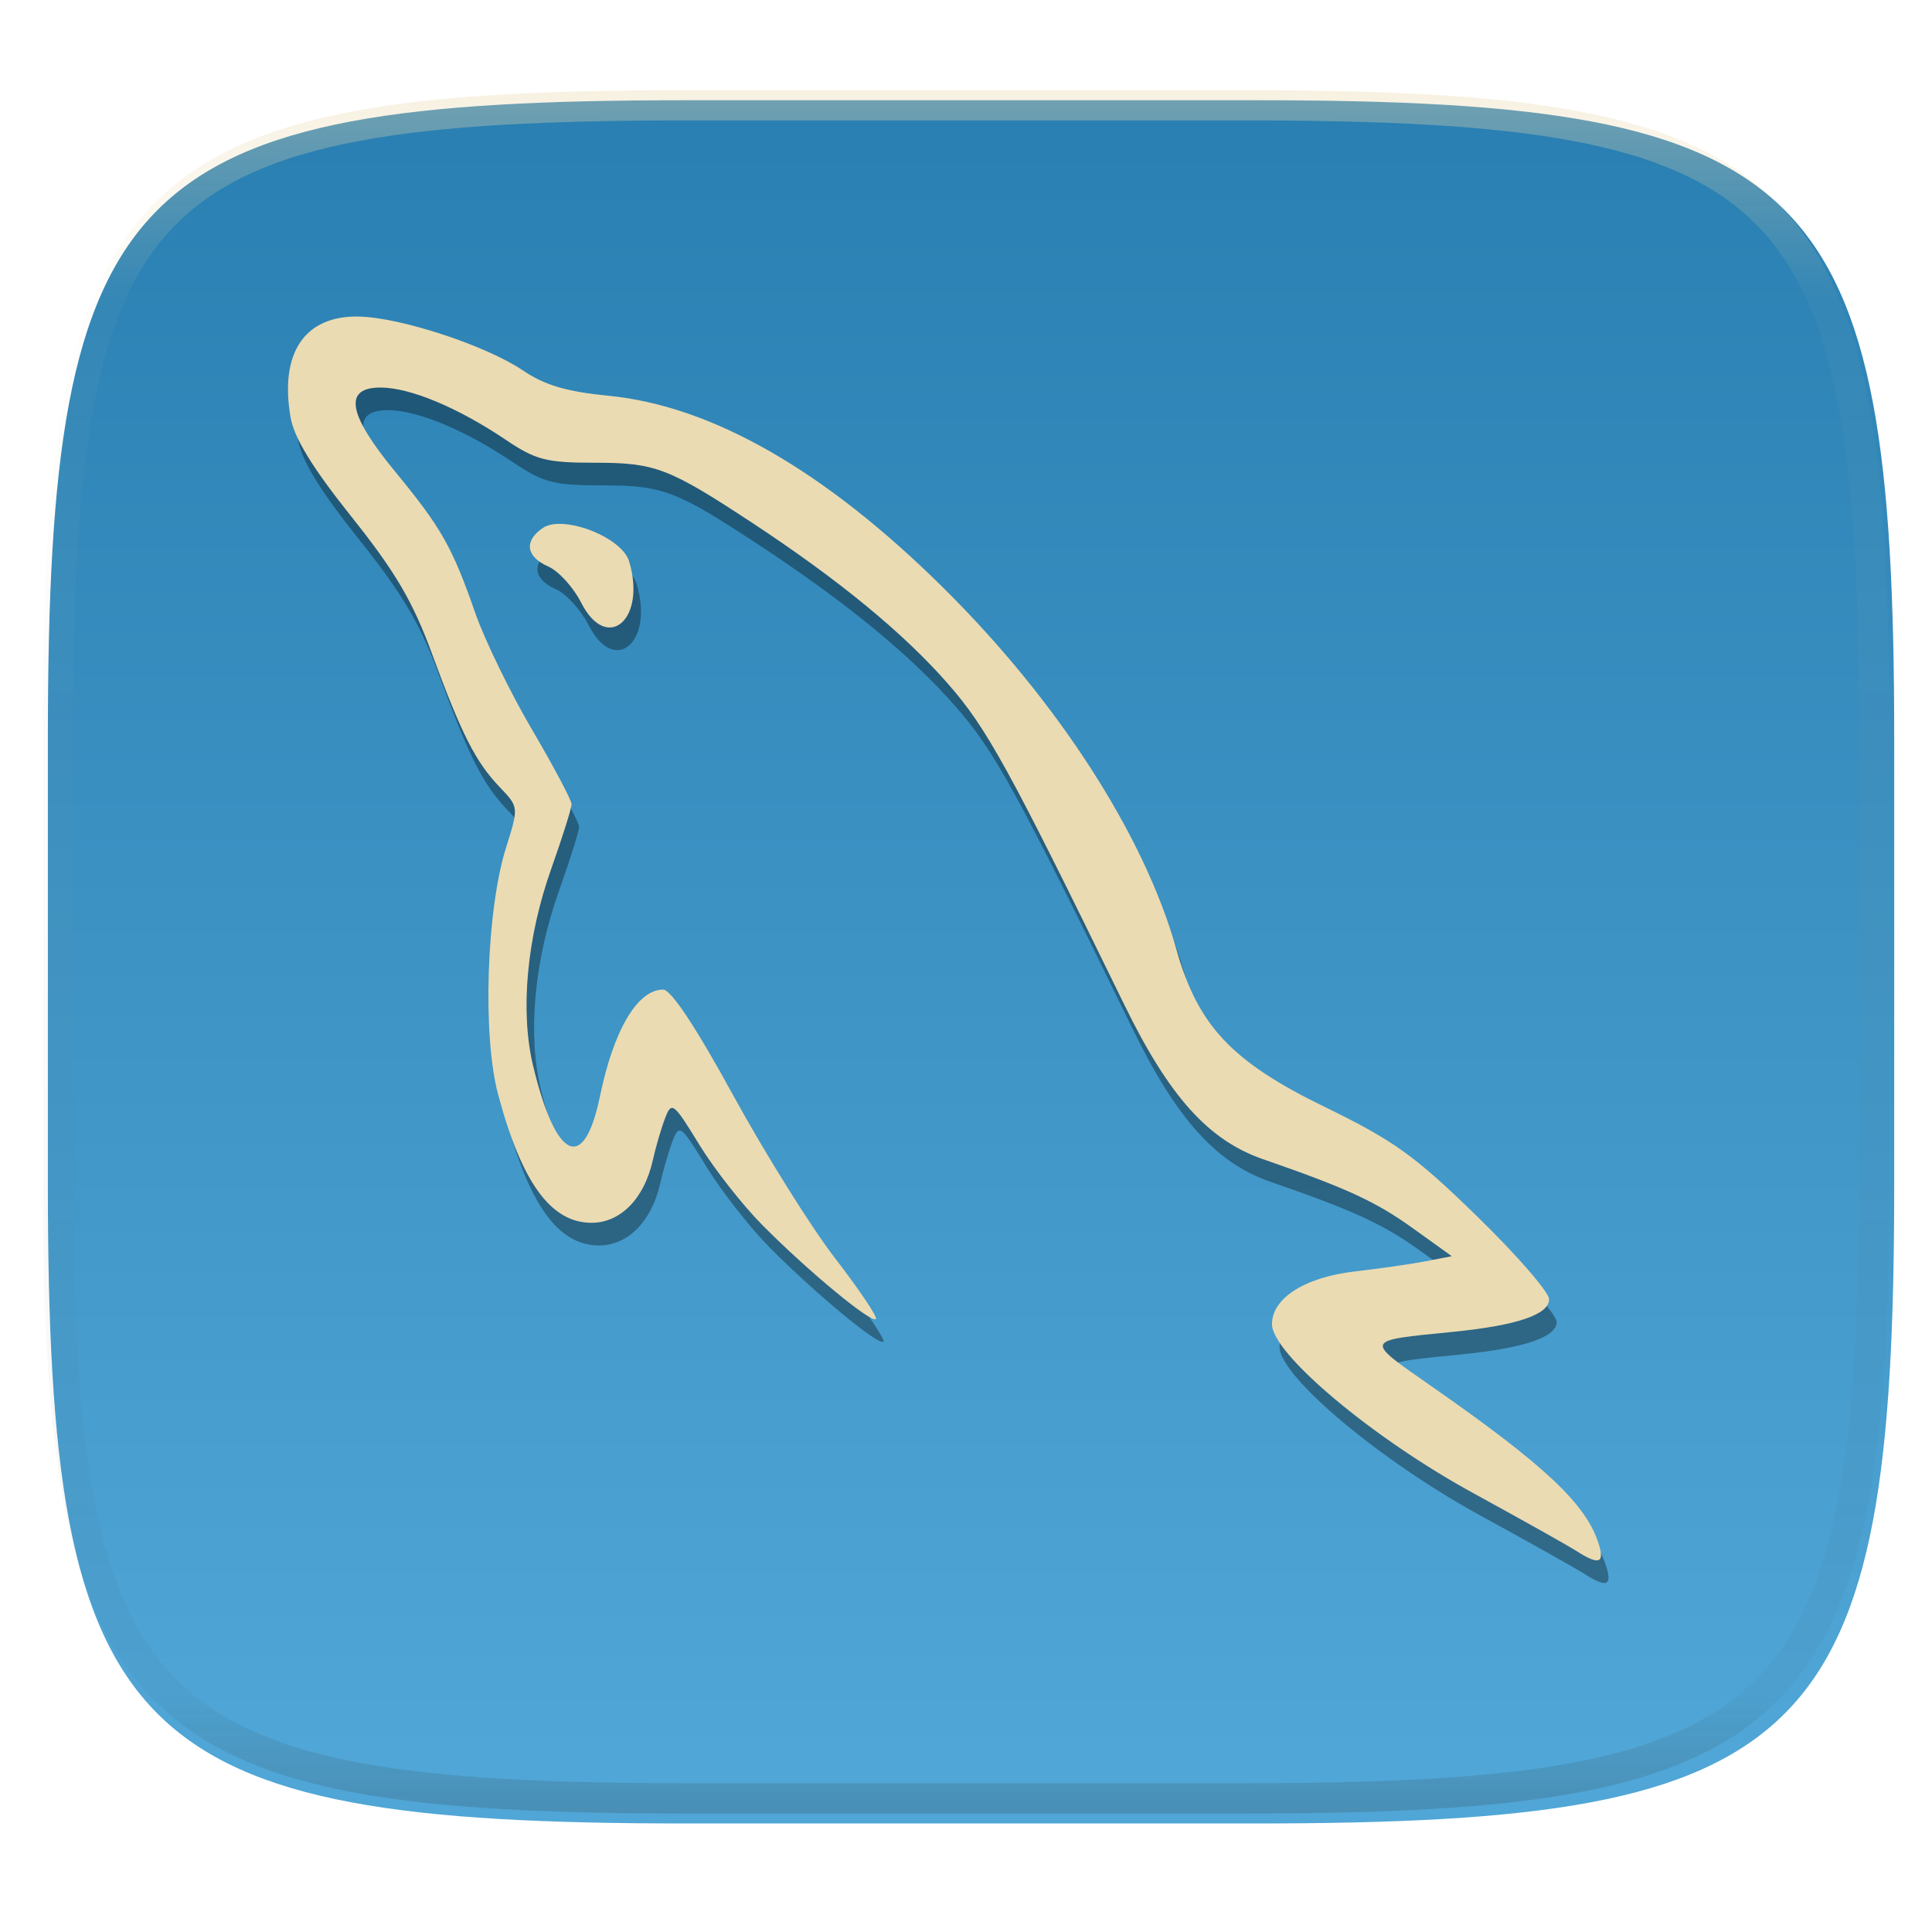
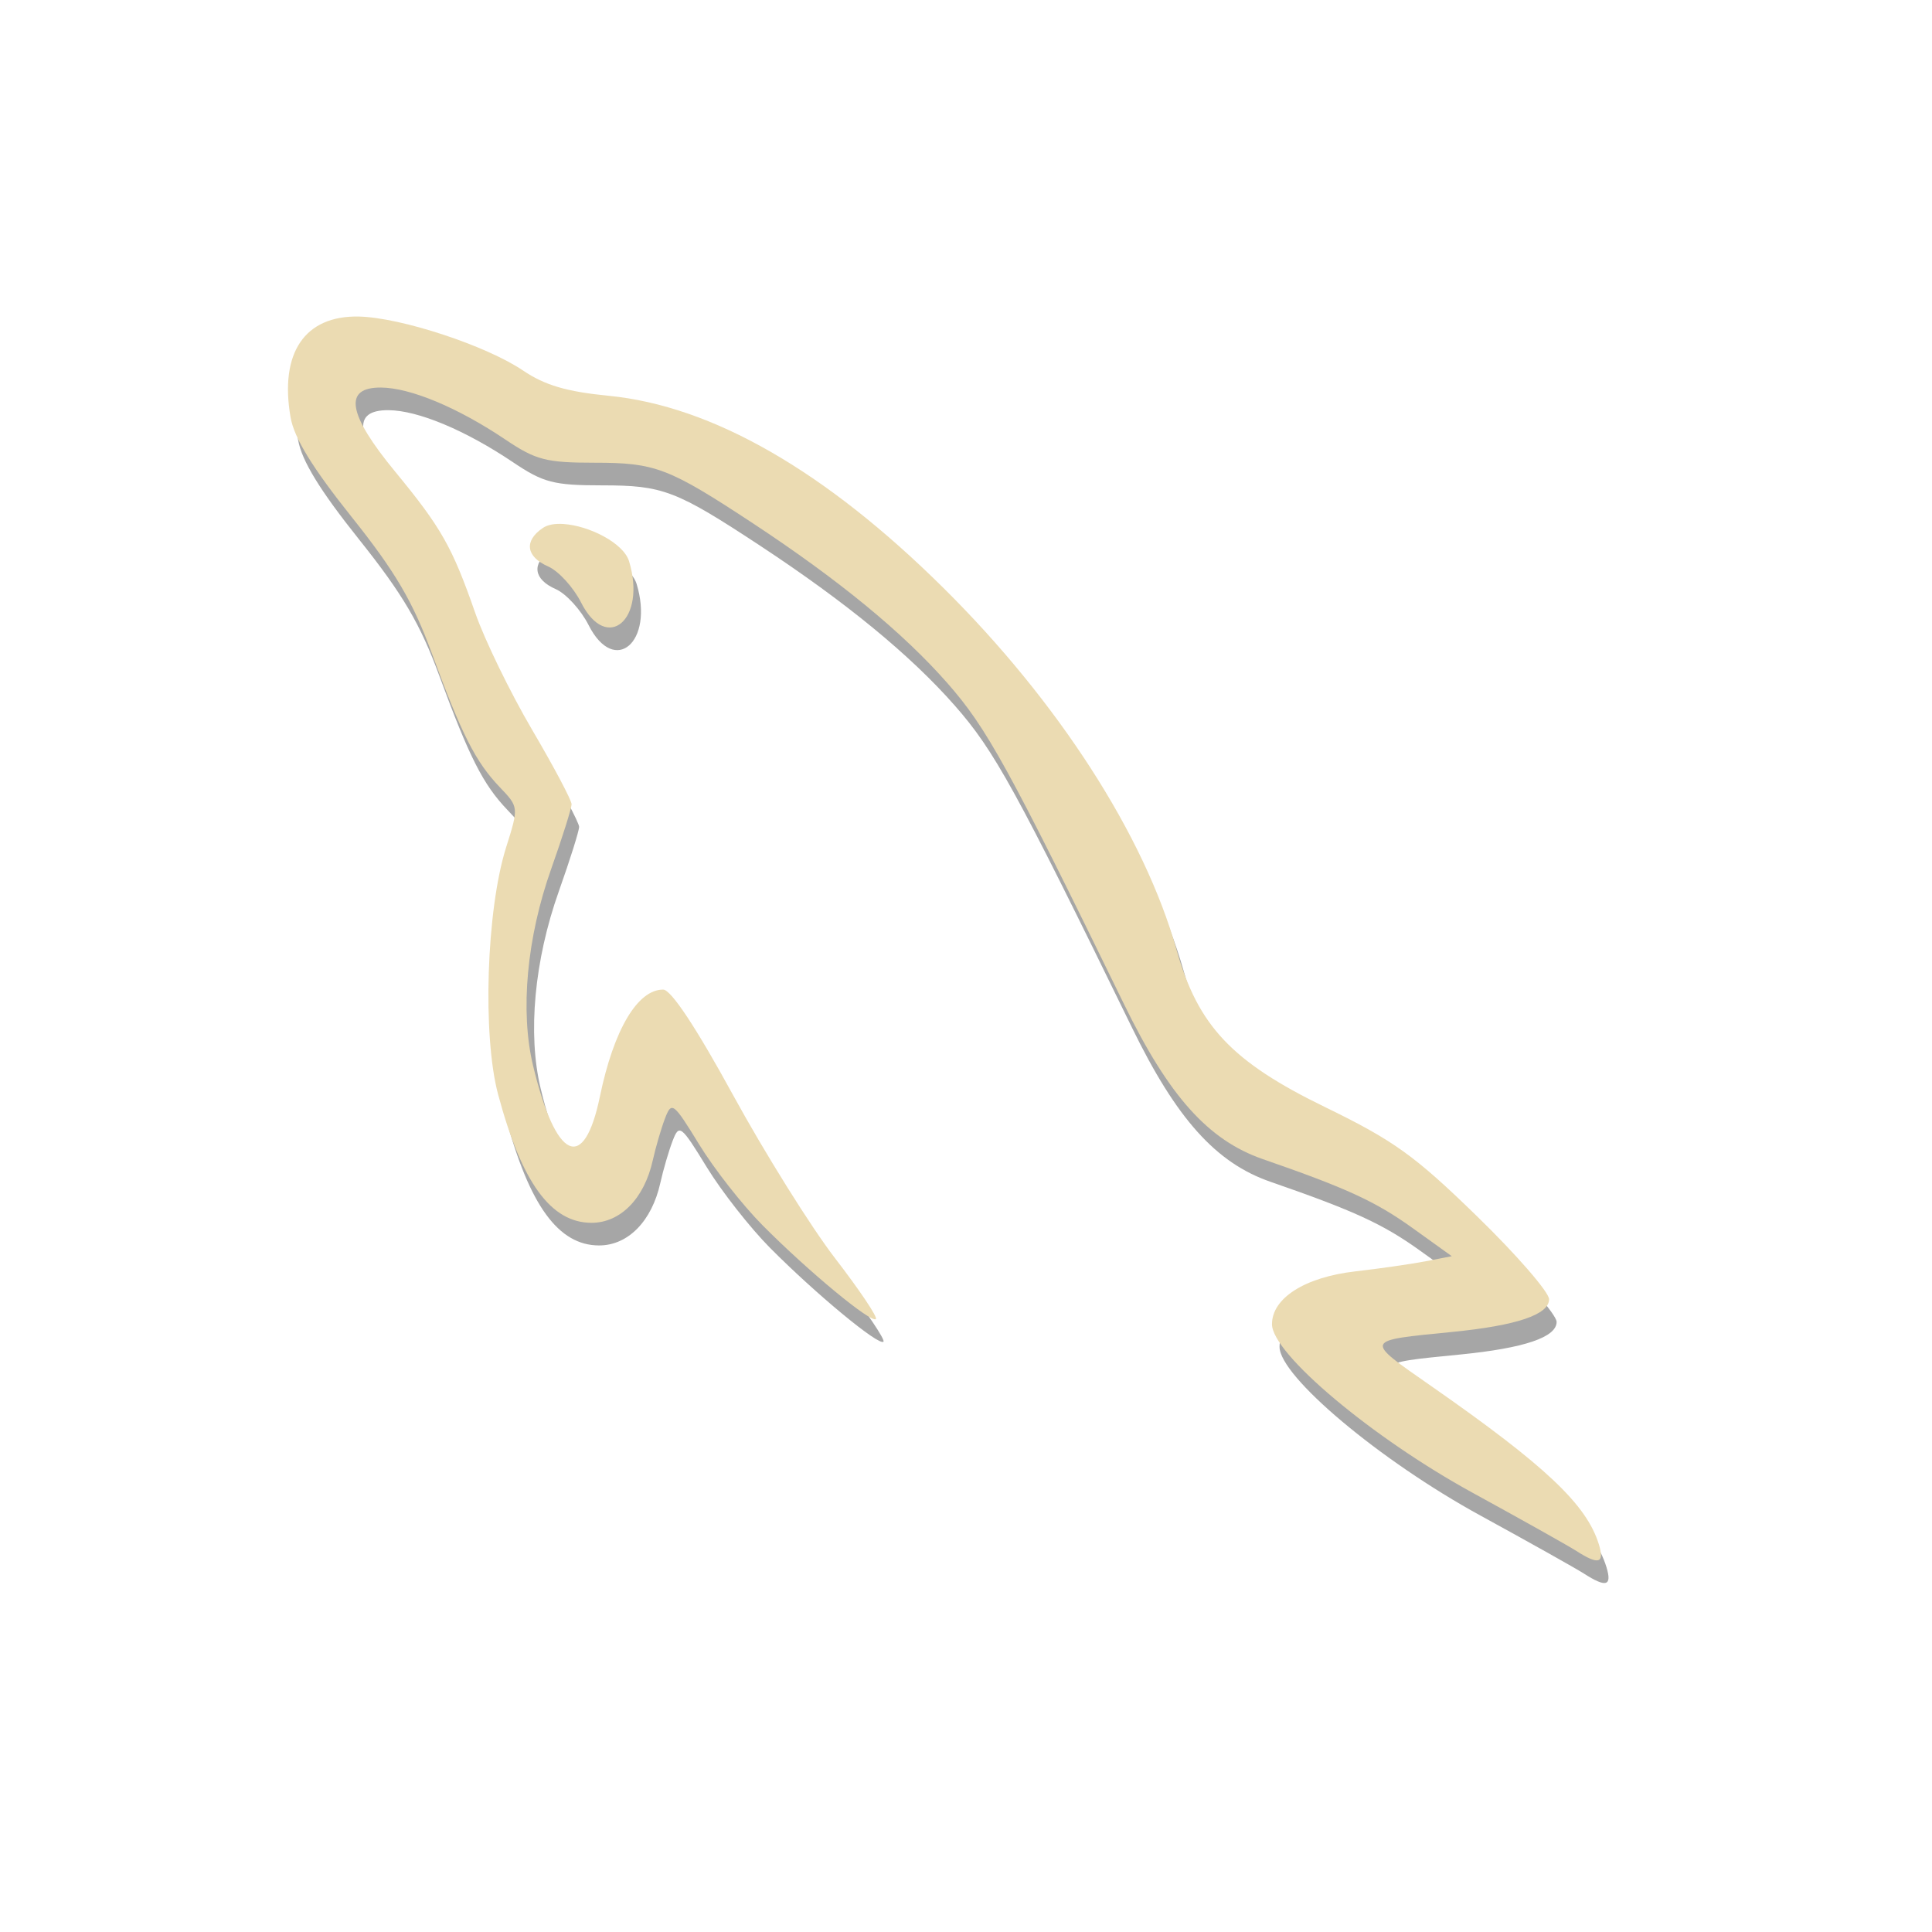
<svg xmlns="http://www.w3.org/2000/svg" xmlns:xlink="http://www.w3.org/1999/xlink" style="isolation:isolate" width="256" height="256" version="1.1" viewBox="0 0 256 256">
  <defs>
    <linearGradient id="linearGradient836">
      <stop offset="0" style="stop-color:#297fb1" />
      <stop offset="1" style="stop-color:#50a6d6" />
    </linearGradient>
    <linearGradient id="linearGradient838" x1="132.556" x2="132.556" y1="13.174" y2="233.864" gradientUnits="userSpaceOnUse" xlink:href="#linearGradient836" />
  </defs>
  <g filter="url(#PRh9GpSU0KQ7wGBnViXGgcpdUgvmoXdE)">
-     <path d="M 166.351 13.28 C 240.407 13.28 250.991 23.837 250.991 97.824 L 250.991 157.075 C 250.991 231.061 240.407 241.619 166.351 241.619 L 90.982 241.619 C 16.926 241.619 6.343 231.061 6.343 157.075 L 6.343 97.824 C 6.343 23.837 16.926 13.28 90.982 13.28 L 166.351 13.28 L 166.351 13.28 Z" style="fill:url(#linearGradient838)" />
-   </g>
+     </g>
  <g opacity=".4">
    <linearGradient id="_lgradient_204" x1=".517" x2=".517" y1="0" y2="1" gradientTransform="matrix(244.65,0,0,228.34,5.68,11.95)" gradientUnits="userSpaceOnUse">
      <stop offset="0%" style="stop-color:#ebdbb2" />
      <stop offset="12.5%" stop-opacity=".098" style="stop-color:#ebdbb2" />
      <stop offset="92.5%" stop-opacity=".098" style="stop-color:#282828" />
      <stop offset="100%" stop-opacity=".498" style="stop-color:#282828" />
    </linearGradient>
-     <path fill="url(#_lgradient_204)" fill-rule="evenodd" d="M 165.068 11.951 C 169.396 11.941 173.724 11.991 178.052 12.089 C 181.927 12.167 185.803 12.315 189.678 12.541 C 193.131 12.737 196.583 13.022 200.026 13.395 C 203.085 13.73 206.144 14.181 209.174 14.741 C 211.889 15.243 214.574 15.881 217.22 16.657 C 219.62 17.355 221.971 18.219 224.243 19.241 C 226.358 20.184 228.384 21.304 230.302 22.591 C 232.142 23.829 233.863 25.244 235.437 26.806 C 237.001 28.378 238.417 30.088 239.656 31.925 C 240.945 33.841 242.066 35.865 243.02 37.967 C 244.043 40.247 244.909 42.585 245.617 44.972 C 246.394 47.615 247.034 50.297 247.535 53.009 C 248.096 56.035 248.548 59.081 248.883 62.136 C 249.257 65.575 249.542 69.014 249.739 72.462 C 249.965 76.323 250.112 80.194 250.201 84.055 C 250.289 88.378 250.339 92.701 250.329 97.014 L 250.329 155.226 C 250.339 159.549 250.289 163.862 250.201 168.185 C 250.112 172.056 249.965 175.917 249.739 179.778 C 249.542 183.226 249.257 186.675 248.883 190.104 C 248.548 193.159 248.096 196.215 247.535 199.241 C 247.034 201.943 246.394 204.625 245.617 207.268 C 244.909 209.655 244.043 212.003 243.02 214.273 C 242.066 216.385 240.945 218.399 239.656 220.315 C 238.417 222.152 237.001 223.872 235.437 225.434 C 233.863 226.996 232.142 228.411 230.302 229.649 C 228.384 230.936 226.358 232.056 224.243 232.999 C 221.971 234.021 219.62 234.885 217.22 235.593 C 214.574 236.369 211.889 237.007 209.174 237.499 C 206.144 238.068 203.085 238.51 200.026 238.845 C 196.583 239.218 193.131 239.503 189.678 239.699 C 185.803 239.925 181.927 240.073 178.052 240.161 C 173.724 240.249 169.396 240.299 165.068 240.289 L 90.942 240.289 C 86.614 240.299 82.286 240.249 77.958 240.161 C 74.083 240.073 70.207 239.925 66.332 239.699 C 62.879 239.503 59.427 239.218 55.984 238.845 C 52.925 238.51 49.866 238.068 46.836 237.499 C 44.121 237.007 41.436 236.369 38.79 235.593 C 36.39 234.885 34.039 234.021 31.767 232.999 C 29.652 232.056 27.626 230.936 25.708 229.649 C 23.868 228.411 22.147 226.996 20.573 225.434 C 19.009 223.872 17.593 222.152 16.354 220.315 C 15.065 218.399 13.944 216.385 12.99 214.273 C 11.967 212.003 11.101 209.655 10.393 207.268 C 9.616 204.625 8.976 201.943 8.475 199.241 C 7.914 196.215 7.462 193.159 7.127 190.104 C 6.753 186.675 6.468 183.226 6.271 179.778 C 6.045 175.917 5.898 172.056 5.809 168.185 C 5.721 163.862 5.671 159.549 5.681 155.226 L 5.681 97.014 C 5.671 92.701 5.721 88.378 5.809 84.055 C 5.898 80.194 6.045 76.323 6.271 72.462 C 6.468 69.014 6.753 65.575 7.127 62.136 C 7.462 59.081 7.914 56.035 8.475 53.009 C 8.976 50.297 9.616 47.615 10.393 44.972 C 11.101 42.585 11.967 40.247 12.99 37.967 C 13.944 35.865 15.065 33.841 16.354 31.925 C 17.593 30.088 19.009 28.378 20.573 26.806 C 22.147 25.244 23.868 23.829 25.708 22.591 C 27.626 21.304 29.652 20.184 31.767 19.241 C 34.039 18.219 36.39 17.355 38.79 16.657 C 41.436 15.881 44.121 15.243 46.836 14.741 C 49.866 14.181 52.925 13.73 55.984 13.395 C 59.427 13.022 62.879 12.737 66.332 12.541 C 70.207 12.315 74.083 12.167 77.958 12.089 C 82.286 11.991 86.614 11.941 90.942 11.951 L 165.068 11.951 Z M 165.078 15.96 C 169.376 15.95 173.675 15.999 177.973 16.087 C 181.8 16.176 185.626 16.323 189.452 16.539 C 192.836 16.736 196.219 17.011 199.583 17.384 C 202.554 17.699 205.515 18.131 208.446 18.681 C 211.023 19.153 213.58 19.762 216.099 20.499 C 218.322 21.147 220.495 21.953 222.6 22.896 C 224.509 23.751 226.338 24.763 228.069 25.922 C 229.692 27.013 231.207 28.26 232.594 29.646 C 233.981 31.031 235.23 32.544 236.332 34.165 C 237.492 35.894 238.506 37.712 239.361 39.608 C 240.306 41.72 241.112 43.892 241.761 46.102 C 242.509 48.617 243.109 51.162 243.591 53.736 C 244.132 56.664 244.565 59.611 244.889 62.578 C 245.263 65.938 245.539 69.308 245.735 72.688 C 245.952 76.51 246.109 80.322 246.188 84.144 C 246.276 88.437 246.325 92.721 246.325 97.014 C 246.325 97.014 246.325 97.014 246.325 97.014 L 246.325 155.226 C 246.325 155.226 246.325 155.226 246.325 155.226 C 246.325 159.519 246.276 163.803 246.188 168.096 C 246.109 171.918 245.952 175.74 245.735 179.552 C 245.539 182.932 245.263 186.302 244.889 189.672 C 244.565 192.629 244.132 195.576 243.591 198.504 C 243.109 201.078 242.509 203.623 241.761 206.138 C 241.112 208.358 240.306 210.52 239.361 212.632 C 238.506 214.528 237.492 216.356 236.332 218.075 C 235.23 219.706 233.981 221.219 232.594 222.604 C 231.207 223.98 229.692 225.227 228.069 226.318 C 226.338 227.477 224.509 228.489 222.6 229.344 C 220.495 230.297 218.322 231.093 216.099 231.741 C 213.58 232.478 211.023 233.087 208.446 233.559 C 205.515 234.109 202.554 234.541 199.583 234.865 C 196.219 235.229 192.836 235.514 189.452 235.701 C 185.626 235.917 181.8 236.074 177.973 236.153 C 173.675 236.251 169.376 236.29 165.078 236.29 C 165.078 236.29 165.078 236.29 165.068 236.29 L 90.942 236.29 C 90.932 236.29 90.932 236.29 90.932 236.29 C 86.634 236.29 82.335 236.251 78.037 236.153 C 74.21 236.074 70.384 235.917 66.558 235.701 C 63.174 235.514 59.791 235.229 56.427 234.865 C 53.456 234.541 50.495 234.109 47.564 233.559 C 44.987 233.087 42.43 232.478 39.911 231.741 C 37.688 231.093 35.515 230.297 33.41 229.344 C 31.501 228.489 29.672 227.477 27.941 226.318 C 26.318 225.227 24.803 223.98 23.416 222.604 C 22.029 221.219 20.78 219.706 19.678 218.075 C 18.518 216.356 17.504 214.528 16.649 212.632 C 15.704 210.52 14.898 208.358 14.249 206.138 C 13.501 203.623 12.901 201.078 12.419 198.504 C 11.878 195.576 11.445 192.629 11.121 189.672 C 10.747 186.302 10.472 182.932 10.275 179.552 C 10.058 175.74 9.901 171.918 9.822 168.096 C 9.734 163.803 9.685 159.519 9.685 155.226 C 9.685 155.226 9.685 155.226 9.685 155.226 L 9.685 97.014 C 9.685 97.014 9.685 97.014 9.685 97.014 C 9.685 92.721 9.734 88.437 9.822 84.144 C 9.901 80.322 10.058 76.51 10.275 72.688 C 10.472 69.308 10.747 65.938 11.121 62.578 C 11.445 59.611 11.878 56.664 12.419 53.736 C 12.901 51.162 13.501 48.617 14.249 46.102 C 14.898 43.892 15.704 41.72 16.649 39.608 C 17.504 37.712 18.518 35.894 19.678 34.165 C 20.78 32.544 22.029 31.031 23.416 29.646 C 24.803 28.26 26.318 27.013 27.941 25.922 C 29.672 24.763 31.501 23.751 33.41 22.896 C 35.515 21.953 37.688 21.147 39.911 20.499 C 42.43 19.762 44.987 19.153 47.564 18.681 C 50.495 18.131 53.456 17.699 56.427 17.384 C 59.791 17.011 63.174 16.736 66.558 16.539 C 70.384 16.323 74.21 16.176 78.037 16.087 C 82.335 15.999 86.634 15.95 90.932 15.96 C 90.932 15.96 90.932 15.96 90.942 15.96 L 165.068 15.96 C 165.078 15.96 165.078 15.96 165.078 15.96 Z" />
  </g>
  <path style="fill-opacity:0.349;filter:url(#filter4699)" d="m 48.548,44.945 c -7.165,-0.152 -10.524,4.801 -9.049,13.341 0.476,2.752 2.886,6.686 8.083,13.198 5.779,7.239 8.105,11.194 10.623,18.043 3.97,10.795 5.805,14.421 9.027,17.79 2.509,2.628 2.509,2.637 0.824,7.984 -2.608,8.286 -3.148,24.905 -1.053,32.724 3.131,11.692 6.995,17.003 12.379,17.003 3.836,0 6.986,-3.214 8.112,-8.277 0.394,-1.758 1.126,-4.267 1.63,-5.576 0.87,-2.271 1.108,-2.097 4.523,3.479 1.978,3.232 5.759,8.048 8.387,10.694 6.08,6.125 14.421,13.02 15.025,12.434 0.256,-0.247 -2.179,-3.864 -5.402,-8.048 -3.223,-4.184 -9.293,-13.908 -13.505,-21.599 -4.908,-8.982 -8.231,-14 -9.275,-14.009 -3.397,-0.018 -6.556,5.311 -8.387,14.165 -2.115,10.2 -5.832,8.488 -8.854,-4.074 -1.74,-7.243 -0.833,-16.994 2.417,-26.132 1.474,-4.148 2.683,-7.993 2.683,-8.524 0,-0.531 -2.362,-4.981 -5.246,-9.889 C 68.606,94.755 65.217,87.796 63.964,84.198 60.918,75.463 59.472,72.917 53.359,65.492 c -6.299,-7.644 -6.895,-11.174 -1.878,-11.141 3.896,0.027 10.184,2.651 16.502,6.903 4.01,2.693 5.365,3.058 11.793,3.058 8.067,0 9.797,0.661 20.995,8.03 11.39,7.506 19.887,14.483 25.765,21.176 5.219,5.942 8.076,11.116 23.449,42.631 5.897,12.095 11.125,17.937 18.34,20.437 11.152,3.864 14.943,5.613 19.851,9.138 l 5.192,3.727 -3.488,0.678 c -1.923,0.366 -6.125,0.971 -9.321,1.337 -6.657,0.769 -11.015,3.534 -11.015,6.995 0,3.901 13.286,15.062 26.608,22.35 6.409,3.507 12.562,6.959 13.688,7.673 2.985,1.923 3.791,1.685 3.022,-0.833 -1.621,-5.292 -7.078,-10.438 -22.25,-21.013 -8.9,-6.208 -8.991,-5.979 2.893,-7.16 8.479,-0.842 12.755,-2.289 12.755,-4.322 0,-0.934 -4.303,-5.897 -9.568,-11.015 -8.241,-8.03 -11.024,-10.017 -20.098,-14.439 -12.361,-6.006 -16.866,-10.777 -19.713,-20.904 C 152.632,113.69 141.205,95.954 126.015,80.91 110.339,65.377 95.369,56.789 81.653,55.443 76.077,54.895 73.193,54.049 70.309,52.098 65.427,48.792 54.087,45.062 48.548,44.945 Z m 27.126,27.487 c -1.117,-0.072 -2.097,0.073 -2.765,0.54 -2.509,1.712 -2.207,3.8 0.733,5.091 1.383,0.613 3.342,2.765 4.358,4.78 3.434,6.766 8.698,2.234 6.354,-5.475 -0.742,-2.426 -5.311,-4.715 -8.68,-4.935 z" />
  <path d="m 47.548,41.945 c -7.165,-0.152 -10.524,4.801 -9.049,13.341 0.476,2.752 2.886,6.686 8.083,13.198 5.779,7.239 8.105,11.194 10.623,18.043 3.97,10.795 5.805,14.421 9.027,17.79 2.509,2.628 2.509,2.637 0.824,7.984 -2.608,8.286 -3.148,24.905 -1.053,32.724 3.131,11.692 6.995,17.003 12.379,17.003 3.836,0 6.986,-3.214 8.112,-8.277 0.394,-1.758 1.126,-4.267 1.63,-5.576 0.87,-2.271 1.108,-2.097 4.523,3.479 1.978,3.232 5.759,8.048 8.387,10.694 6.08,6.125 14.421,13.02 15.025,12.434 0.256,-0.247 -2.179,-3.864 -5.402,-8.048 -3.223,-4.184 -9.293,-13.908 -13.505,-21.599 -4.908,-8.982 -8.231,-14 -9.275,-14.009 -3.397,-0.018 -6.556,5.311 -8.387,14.165 -2.115,10.2 -5.832,8.488 -8.854,-4.074 -1.74,-7.243 -0.833,-16.994 2.417,-26.132 1.474,-4.148 2.683,-7.993 2.683,-8.524 0,-0.531 -2.362,-4.981 -5.246,-9.889 -2.884,-4.917 -6.273,-11.876 -7.526,-15.474 -3.045,-8.735 -4.491,-11.28 -10.605,-18.705 -6.299,-7.644 -6.895,-11.174 -1.878,-11.141 3.896,0.027 10.184,2.651 16.502,6.903 4.01,2.693 5.365,3.058 11.793,3.058 8.067,0 9.797,0.661 20.995,8.03 11.39,7.506 19.887,14.483 25.765,21.176 5.219,5.942 8.076,11.116 23.449,42.631 5.897,12.095 11.125,17.937 18.34,20.437 11.152,3.864 14.943,5.613 19.851,9.138 l 5.192,3.727 -3.488,0.678 c -1.923,0.366 -6.125,0.971 -9.321,1.337 -6.657,0.769 -11.015,3.534 -11.015,6.995 0,3.901 13.286,15.062 26.608,22.35 6.409,3.507 12.562,6.959 13.688,7.673 2.985,1.923 3.791,1.685 3.022,-0.833 -1.621,-5.292 -7.078,-10.438 -22.25,-21.013 -8.9,-6.208 -8.991,-5.979 2.893,-7.16 8.479,-0.842 12.755,-2.289 12.755,-4.322 0,-0.934 -4.303,-5.897 -9.568,-11.015 -8.241,-8.03 -11.024,-10.017 -20.098,-14.439 -12.361,-6.006 -16.866,-10.777 -19.713,-20.904 C 151.632,110.69 140.205,92.954 125.015,77.91 109.339,62.377 94.369,53.789 80.653,52.443 75.077,51.895 72.193,51.049 69.309,49.098 64.427,45.792 53.087,42.062 47.548,41.945 Z m 27.126,27.487 c -1.117,-0.072 -2.097,0.073 -2.765,0.54 -2.509,1.712 -2.207,3.8 0.733,5.091 1.383,0.613 3.342,2.765 4.358,4.78 3.434,6.766 8.698,2.234 6.354,-5.475 -0.742,-2.426 -5.311,-4.715 -8.68,-4.935 z" style="fill:#ebdbb2" />
</svg>